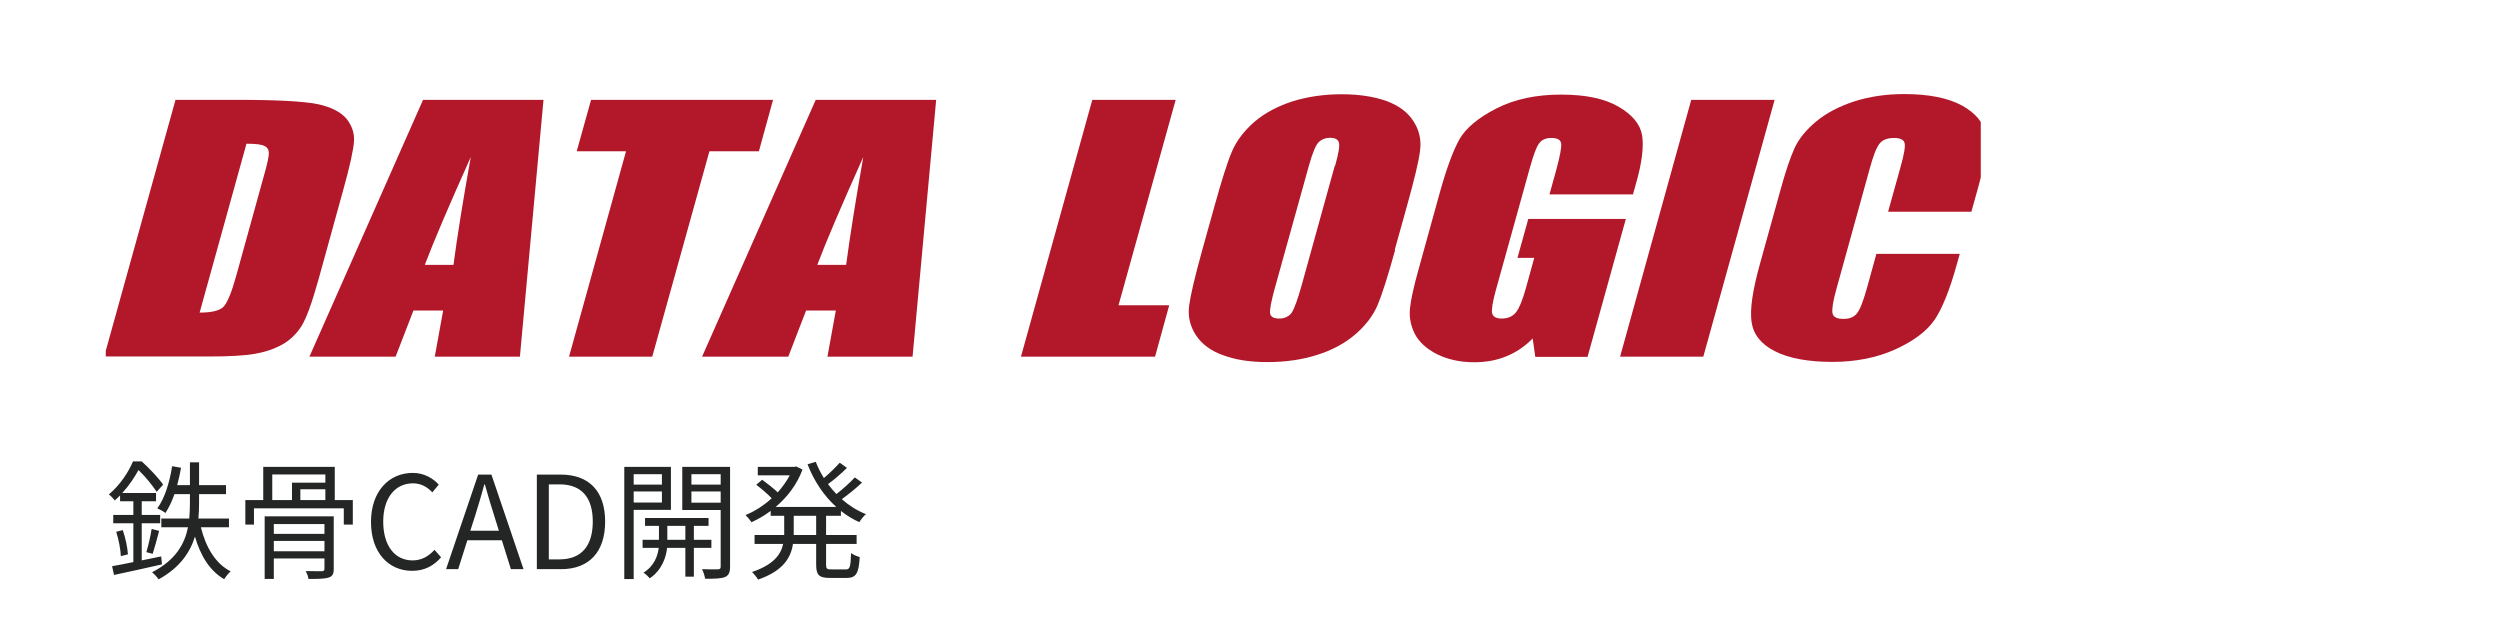
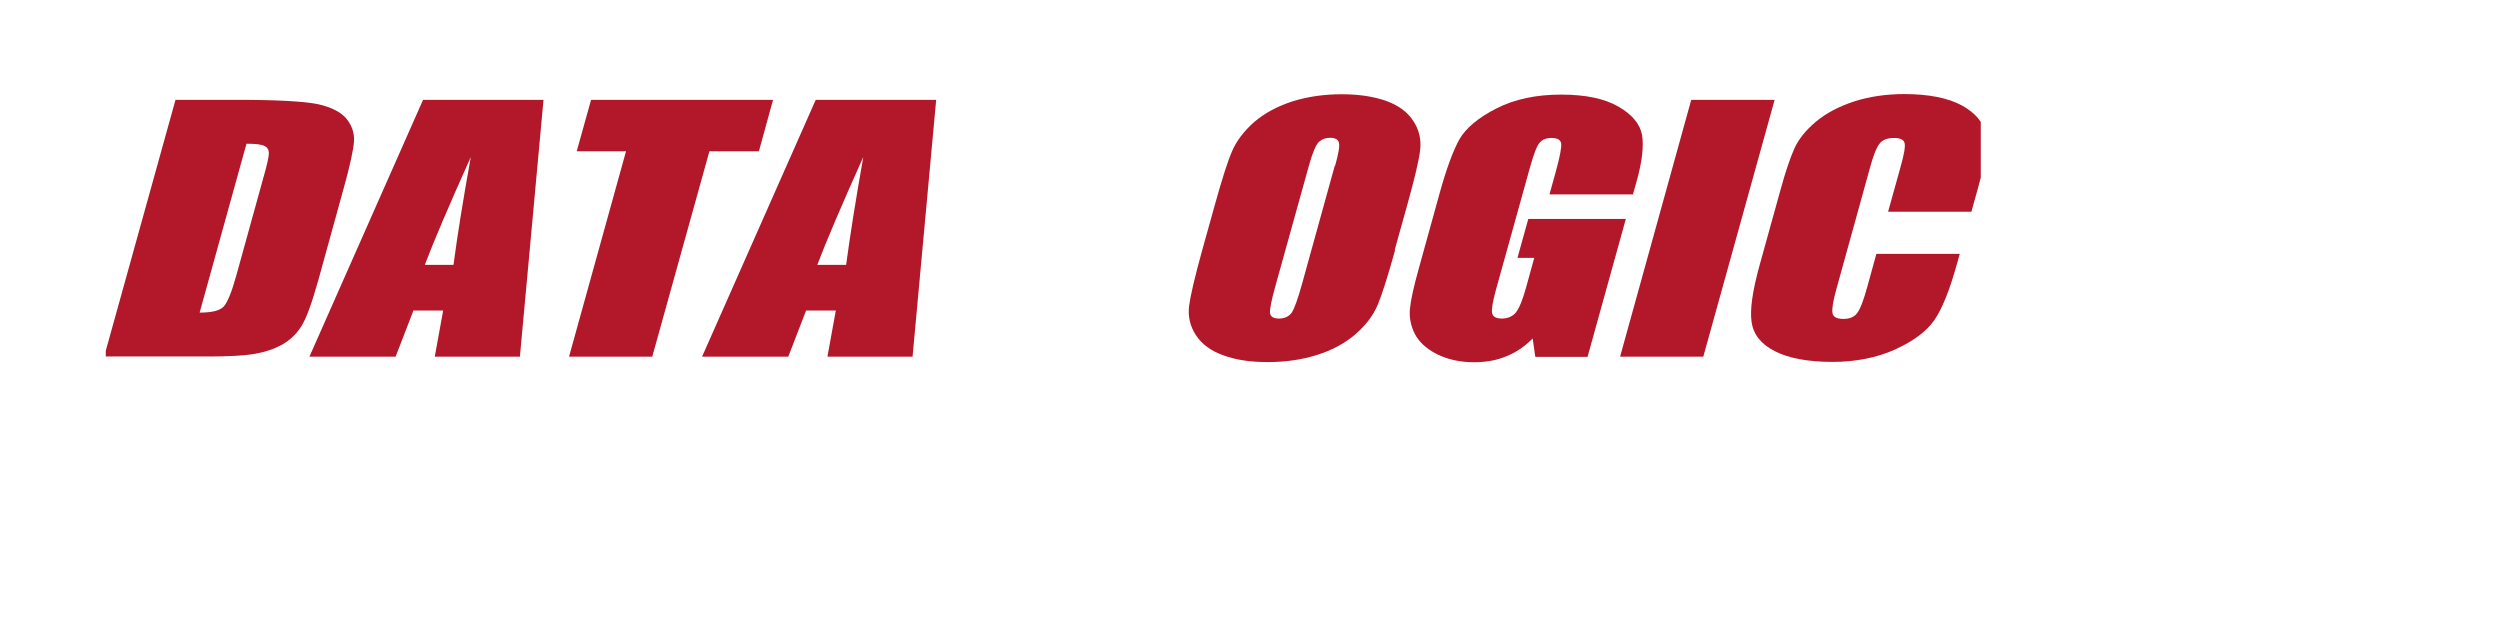
<svg xmlns="http://www.w3.org/2000/svg" width="194" height="48" viewBox="0 0 194 48" fill="none">
  <g clip-path="url(#clip0_3130_6047)">
    <path d="M13.619 7.748H18.449C21.569 7.748 23.645 7.87 24.689 8.087C25.72 8.318 26.453 8.698 26.887 9.213C27.308 9.742 27.511 10.326 27.47 10.963C27.43 11.601 27.158 12.876 26.629 14.762L24.703 21.735C24.201 23.526 23.767 24.72 23.387 25.317C23.007 25.913 22.519 26.388 21.895 26.741C21.271 27.08 20.565 27.324 19.765 27.46C18.964 27.596 17.784 27.664 16.237 27.664H8.084L13.619 7.748ZM19.127 11.153L15.491 24.258C16.427 24.258 17.038 24.109 17.336 23.811C17.635 23.512 17.974 22.698 18.34 21.369L20.484 13.622C20.741 12.727 20.864 12.144 20.864 11.886C20.864 11.628 20.755 11.438 20.524 11.33C20.307 11.207 19.846 11.153 19.127 11.153Z" fill="#B2182A" />
    <path d="M42.176 7.748L40.345 27.677H33.738L34.389 24.096H32.083L30.699 27.677H24.011L32.829 7.748H42.176ZM35.19 20.555C35.488 18.303 35.936 15.508 36.533 12.184C34.823 15.996 33.629 18.791 32.965 20.555H35.19Z" fill="#B2182A" />
    <path d="M59.989 7.748L58.89 11.737H55.051L50.615 27.677H44.157L48.58 11.737H44.754L45.867 7.748H59.989Z" fill="#B2182A" />
    <path d="M72.647 7.748L70.815 27.677H64.209L64.86 24.096H62.553L61.17 27.677H54.481L63.3 7.748H72.647ZM65.66 20.555C65.959 18.303 66.406 15.508 66.99 12.184C65.28 15.996 64.087 18.791 63.422 20.555H65.647H65.66Z" fill="#B2182A" />
-     <path d="M91.233 7.748L86.797 23.689H90.731L89.632 27.677H79.227L84.762 7.748H91.233Z" fill="#B2182A" />
    <path d="M108.258 19.415C107.702 21.423 107.255 22.834 106.902 23.675C106.549 24.503 105.966 25.262 105.165 25.954C104.351 26.646 103.375 27.175 102.208 27.541C101.055 27.908 99.766 28.098 98.368 28.098C96.971 28.098 95.886 27.921 94.923 27.569C93.959 27.23 93.254 26.7 92.793 25.995C92.345 25.303 92.169 24.543 92.277 23.716C92.386 22.902 92.725 21.464 93.295 19.402L94.244 15.996C94.801 13.989 95.248 12.578 95.601 11.75C95.954 10.923 96.537 10.163 97.338 9.457C98.151 8.766 99.128 8.25 100.281 7.87C101.448 7.504 102.723 7.314 104.121 7.314C105.45 7.314 106.59 7.49 107.567 7.829C108.53 8.182 109.235 8.698 109.683 9.403C110.131 10.095 110.307 10.855 110.198 11.682C110.103 12.496 109.751 13.934 109.181 15.983L108.231 19.388L108.258 19.415ZM103.605 12.863C103.863 11.94 103.971 11.343 103.904 11.085C103.849 10.828 103.619 10.692 103.212 10.692C102.873 10.692 102.588 10.8 102.357 11.004C102.126 11.207 101.855 11.832 101.57 12.863L98.979 22.169C98.653 23.322 98.518 24.041 98.558 24.313C98.599 24.584 98.843 24.72 99.264 24.72C99.684 24.72 100.024 24.557 100.241 24.258C100.444 23.946 100.716 23.2 101.041 22.02L103.578 12.863H103.605Z" fill="#B2182A" />
-     <path d="M126.709 15.087H120.238L120.74 13.283C121.052 12.143 121.187 11.424 121.147 11.139C121.106 10.854 120.862 10.705 120.387 10.705C119.993 10.705 119.681 10.827 119.478 11.072C119.261 11.316 119.017 11.953 118.732 12.971L116.073 22.535C115.829 23.431 115.734 24.014 115.788 24.299C115.856 24.584 116.1 24.719 116.534 24.719C117.009 24.719 117.375 24.557 117.633 24.245C117.891 23.919 118.148 23.295 118.406 22.372L119.057 20.012H117.755L118.596 16.987H126.166L123.195 27.691H119.139L118.935 26.266C118.325 26.89 117.633 27.351 116.887 27.65C116.141 27.962 115.299 28.111 114.39 28.111C113.305 28.111 112.342 27.894 111.514 27.487C110.687 27.066 110.117 26.537 109.791 25.913C109.479 25.289 109.344 24.638 109.412 23.946C109.479 23.268 109.71 22.223 110.09 20.867L111.731 14.938C112.261 13.039 112.776 11.655 113.264 10.787C113.766 9.932 114.716 9.132 116.127 8.413C117.538 7.694 119.207 7.341 121.133 7.341C123.059 7.341 124.511 7.653 125.596 8.277C126.668 8.901 127.279 9.634 127.428 10.502C127.564 11.357 127.428 12.605 126.953 14.246L126.709 15.114V15.087Z" fill="#B2182A" />
+     <path d="M126.709 15.087H120.238L120.74 13.283C121.052 12.143 121.187 11.424 121.147 11.139C121.106 10.854 120.862 10.705 120.387 10.705C119.993 10.705 119.681 10.827 119.478 11.072C119.261 11.316 119.017 11.953 118.732 12.971L116.073 22.535C115.829 23.431 115.734 24.014 115.788 24.299C115.856 24.584 116.1 24.719 116.534 24.719C117.009 24.719 117.375 24.557 117.633 24.245C117.891 23.919 118.148 23.295 118.406 22.372L119.057 20.012H117.755L118.596 16.987H126.166L123.195 27.691H119.139L118.935 26.266C118.325 26.89 117.633 27.351 116.887 27.65C116.141 27.962 115.299 28.111 114.39 28.111C113.305 28.111 112.342 27.894 111.514 27.487C110.687 27.066 110.117 26.537 109.791 25.913C109.479 25.289 109.344 24.638 109.412 23.946C109.479 23.268 109.71 22.223 110.09 20.867L111.731 14.938C112.261 13.039 112.776 11.655 113.264 10.787C113.766 9.932 114.716 9.132 116.127 8.413C117.538 7.694 119.207 7.341 121.133 7.341C123.059 7.341 124.511 7.653 125.596 8.277C126.668 8.901 127.279 9.634 127.428 10.502C127.564 11.357 127.428 12.605 126.953 14.246L126.709 15.114V15.087" fill="#B2182A" />
    <path d="M137.711 7.748L132.176 27.677H125.719L131.24 7.748H137.711Z" fill="#B2182A" />
    <path d="M152.987 16.43H146.516L147.479 12.971C147.764 11.967 147.872 11.329 147.791 11.085C147.723 10.841 147.452 10.706 146.977 10.706C146.448 10.706 146.068 10.855 145.837 11.167C145.607 11.465 145.349 12.116 145.078 13.134L142.513 22.4C142.242 23.363 142.147 23.987 142.201 24.299C142.256 24.598 142.541 24.747 143.043 24.747C143.545 24.747 143.884 24.598 144.114 24.299C144.345 24.001 144.616 23.309 144.915 22.21L145.607 19.7H152.078L151.861 20.473C151.291 22.535 150.694 24.001 150.097 24.855C149.487 25.724 148.483 26.47 147.058 27.121C145.634 27.759 144.006 28.084 142.188 28.084C140.37 28.084 138.81 27.813 137.738 27.256C136.653 26.714 136.056 25.941 135.92 24.977C135.785 24.001 136.002 22.549 136.544 20.582L138.159 14.762C138.552 13.324 138.918 12.252 139.244 11.52C139.57 10.8 140.126 10.108 140.913 9.444C141.713 8.779 142.69 8.264 143.884 7.87C145.078 7.49 146.366 7.3 147.764 7.3C149.677 7.3 151.155 7.599 152.241 8.182C153.312 8.779 153.923 9.512 154.072 10.393C154.221 11.275 154.031 12.646 153.516 14.504L152.987 16.403V16.43Z" fill="#B2182A" />
  </g>
-   <path d="M12.508 43.177L12.568 43.797C11.258 44.097 9.878 44.397 8.848 44.617L8.698 43.937C9.158 43.857 9.728 43.747 10.348 43.617V40.607H8.788V39.957H10.348V38.897H9.318V38.447C9.188 38.577 9.048 38.707 8.908 38.837C8.798 38.687 8.578 38.457 8.448 38.367C9.348 37.607 9.988 36.597 10.318 35.807H10.998C11.588 36.337 12.318 37.107 12.658 37.607L12.158 38.167C11.868 37.717 11.288 36.987 10.748 36.477C10.448 37.017 10.038 37.657 9.488 38.257H12.108V38.897H10.998V39.957H12.428V40.607H10.998V43.487C11.488 43.387 12.008 43.277 12.508 43.177ZM9.018 41.267L9.528 41.137C9.738 41.737 9.898 42.507 9.928 43.017L9.378 43.157C9.358 42.637 9.208 41.867 9.018 41.267ZM11.848 42.977L11.358 42.847C11.498 42.367 11.688 41.577 11.768 41.047L12.348 41.197C12.188 41.807 11.998 42.517 11.848 42.977ZM17.768 40.917H15.588C15.978 42.477 16.718 43.737 17.898 44.337C17.738 44.477 17.508 44.757 17.398 44.947C16.278 44.297 15.558 43.127 15.128 41.637C14.758 42.847 13.968 44.047 12.308 44.957C12.208 44.807 11.978 44.547 11.798 44.407C13.648 43.467 14.338 42.177 14.588 40.917H12.518V40.237H14.688C14.728 39.797 14.738 39.367 14.738 38.967V38.347H13.538C13.338 38.907 13.108 39.397 12.838 39.807C12.698 39.697 12.388 39.527 12.208 39.447C12.788 38.657 13.158 37.437 13.358 36.177L14.048 36.297C13.968 36.757 13.868 37.217 13.748 37.647H14.738V35.877H15.448V37.647H17.538V38.347H15.448V38.967C15.448 39.377 15.438 39.797 15.398 40.237H17.768V40.917ZM21.248 42.777H25.178V41.977H21.248V42.777ZM25.178 40.667H21.248V41.427H25.178V40.667ZM25.898 40.067V44.147C25.898 44.527 25.808 44.717 25.508 44.817C25.208 44.917 24.708 44.927 23.938 44.927C23.918 44.747 23.818 44.487 23.718 44.317C24.288 44.327 24.828 44.327 24.978 44.327C25.128 44.317 25.178 44.277 25.178 44.137V43.337H21.248V44.927H20.538V40.067H25.898ZM21.128 36.817V38.807H22.658V37.457H25.248V36.817H21.128ZM25.248 38.807V37.967H23.308V38.807H25.248ZM25.978 38.807H27.378V40.707H26.678V39.447H19.708V40.707H19.038V38.807H20.428V36.227H25.978V38.807ZM31.978 44.297C30.158 44.297 28.788 42.887 28.788 40.507C28.788 38.137 30.178 36.697 32.038 36.697C32.928 36.697 33.628 37.137 34.048 37.607L33.548 38.207C33.168 37.797 32.678 37.507 32.048 37.507C30.658 37.507 29.738 38.647 29.738 40.477C29.738 42.327 30.618 43.487 32.018 43.487C32.718 43.487 33.248 43.177 33.718 42.667L34.228 43.247C33.648 43.917 32.928 44.297 31.978 44.297ZM36.855 40.067L36.495 41.187H38.715L38.365 40.067C38.095 39.237 37.865 38.437 37.625 37.587H37.585C37.355 38.447 37.115 39.237 36.855 40.067ZM34.615 44.167L37.105 36.827H38.135L40.625 44.167H39.645L38.945 41.927H36.265L35.555 44.167H34.615ZM41.659 44.167V36.827H43.499C45.749 36.827 46.959 38.147 46.959 40.477C46.959 42.797 45.749 44.167 43.539 44.167H41.659ZM42.589 43.407H43.419C45.149 43.407 45.999 42.327 45.999 40.477C45.999 38.617 45.149 37.587 43.419 37.587H42.589V43.407ZM51.364 36.797H49.174V37.607H51.364V36.797ZM49.174 38.997H51.364V38.137H49.174V38.997ZM52.064 39.567H49.174V44.937H48.444V36.227H52.064V39.567ZM51.784 41.887H53.184V40.807H51.784V41.887ZM55.204 42.517H53.844V44.747H53.184V42.517H51.764C51.704 43.187 51.384 44.227 50.424 44.877C50.314 44.747 50.094 44.537 49.934 44.437C50.774 43.927 51.054 43.097 51.114 42.517H49.864V41.887H51.134V40.807H50.054V40.197H54.984V40.807H53.844V41.887H55.204V42.517ZM53.654 39.007H55.924V38.137H53.654V39.007ZM55.924 36.797H53.654V37.607H55.924V36.797ZM56.654 36.227V43.967C56.654 44.407 56.554 44.647 56.264 44.777C55.964 44.897 55.464 44.917 54.714 44.907C54.694 44.717 54.584 44.367 54.474 44.167C55.024 44.187 55.564 44.187 55.714 44.177C55.874 44.177 55.924 44.117 55.924 43.957V39.577H52.944V36.227H56.654ZM63.334 41.517V40.027H61.594V41.367V41.517H63.334ZM65.254 40.027H64.104V41.517H66.474V42.207H64.104V43.817C64.104 44.127 64.164 44.187 64.504 44.187H65.644C65.954 44.187 66.004 43.987 66.044 42.917C66.204 43.047 66.514 43.177 66.714 43.227C66.644 44.497 66.434 44.847 65.704 44.847H64.394C63.554 44.847 63.334 44.627 63.334 43.807V42.207H61.534C61.374 43.277 60.784 44.297 58.824 44.977C58.734 44.807 58.504 44.527 58.354 44.387C60.024 43.827 60.594 43.037 60.774 42.207H58.554V41.517H60.854V41.357V40.027H59.804V39.647C59.324 40.007 58.814 40.297 58.314 40.527C58.214 40.367 57.994 40.107 57.854 39.967C58.544 39.687 59.264 39.237 59.884 38.667C59.584 38.347 59.094 37.927 58.684 37.617L59.144 37.227C59.544 37.517 60.034 37.907 60.354 38.207C60.714 37.797 61.034 37.357 61.284 36.887H58.804V36.227H61.654L61.784 36.197L62.274 36.437C61.844 37.607 61.084 38.587 60.194 39.337H64.894C63.924 38.467 63.164 37.317 62.664 36.027L63.304 35.837C63.474 36.277 63.684 36.697 63.934 37.097C64.374 36.727 64.854 36.257 65.164 35.907L65.724 36.307C65.284 36.747 64.734 37.217 64.254 37.567C64.454 37.837 64.674 38.097 64.904 38.337C65.404 37.957 65.984 37.427 66.334 37.047L66.894 37.447C66.434 37.887 65.834 38.367 65.324 38.737C65.884 39.227 66.514 39.627 67.194 39.897C67.034 40.037 66.794 40.327 66.684 40.517C66.174 40.297 65.694 39.997 65.254 39.647V40.027Z" fill="#242626" />
  <defs>
    <clipPath id="clip0_3130_6047">
      <rect width="145.5" height="32.333" fill="white" transform="translate(8.208 0.833)" />
    </clipPath>
  </defs>
</svg>